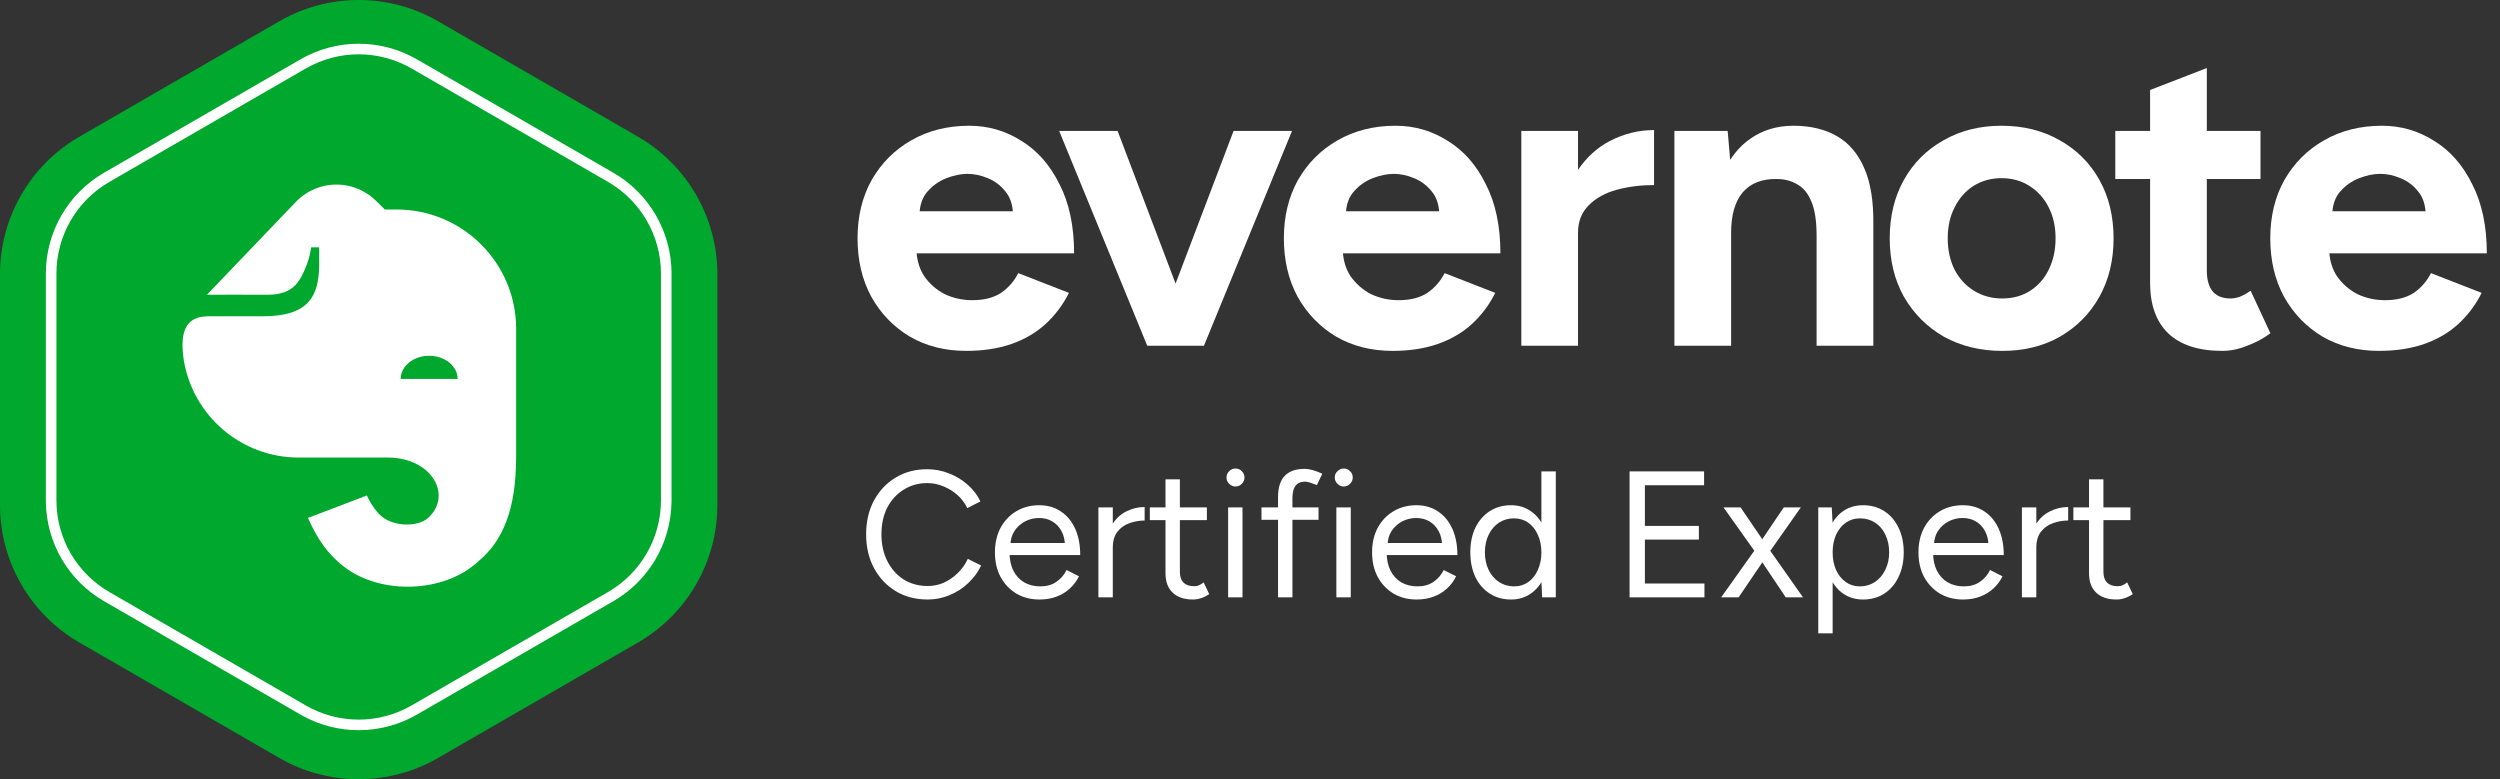
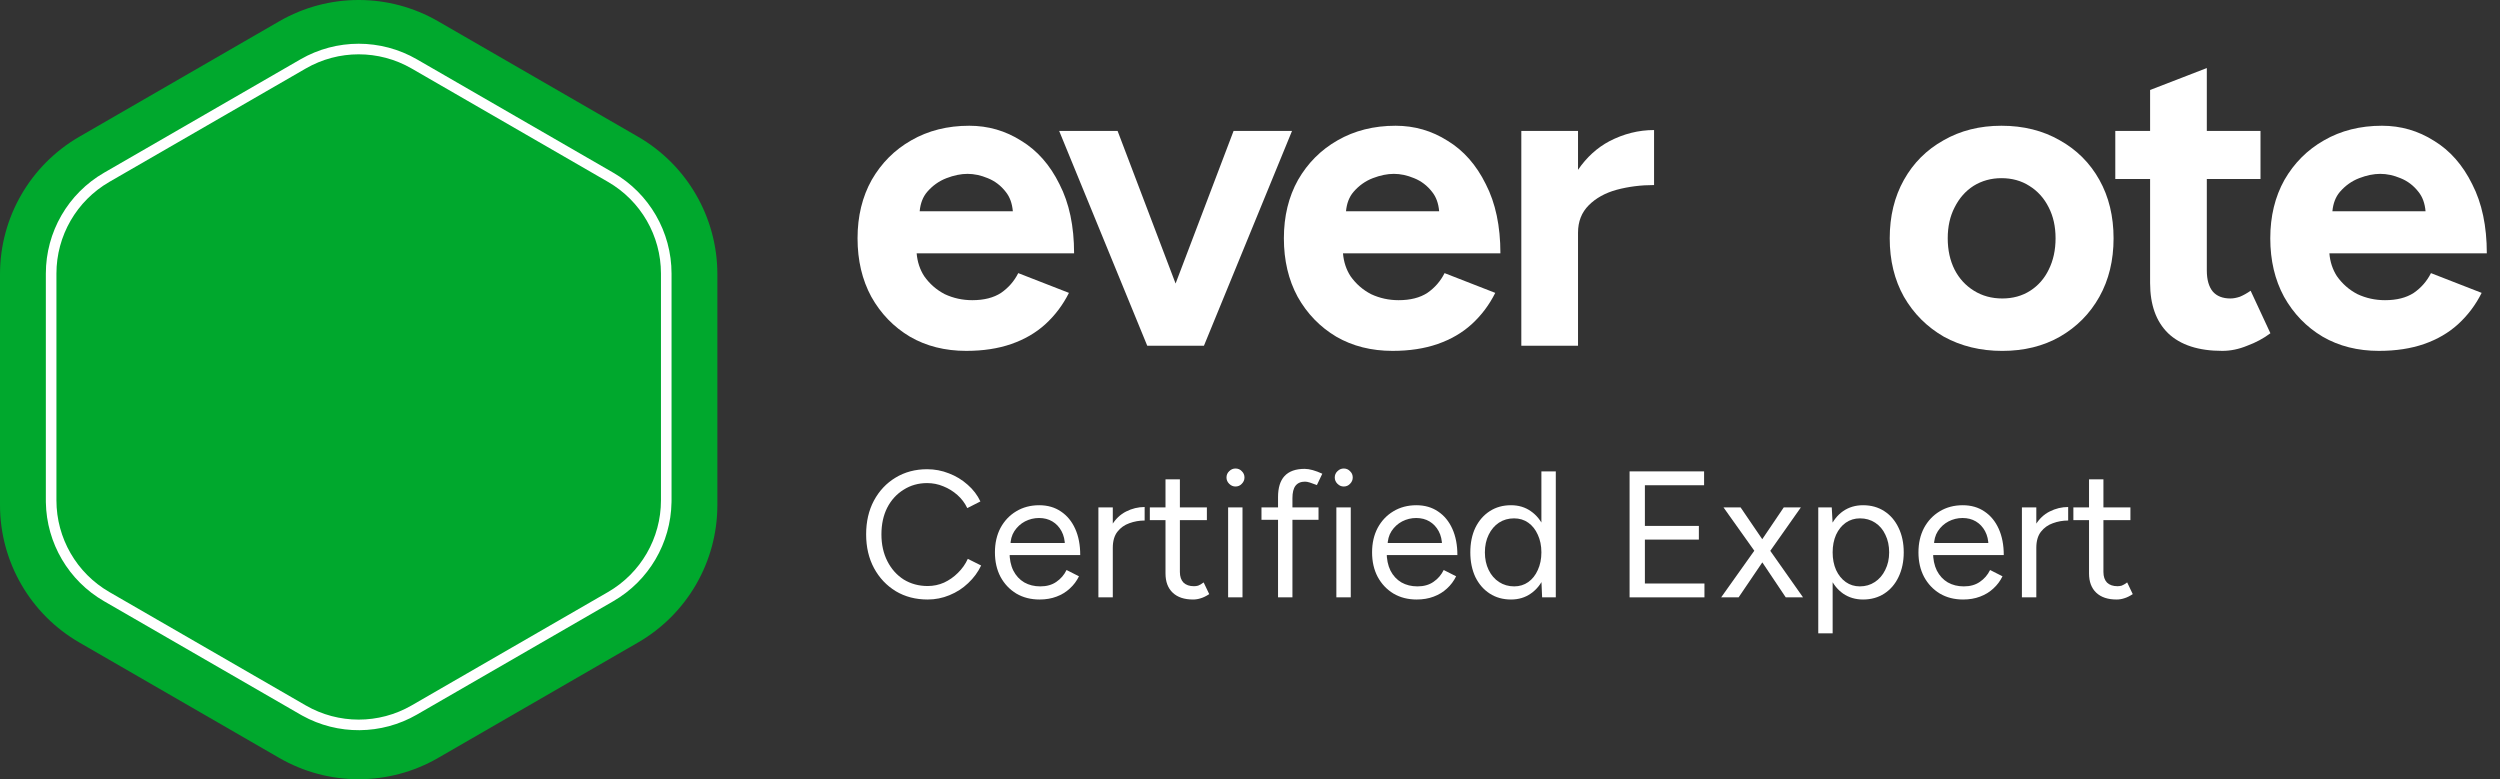
<svg xmlns="http://www.w3.org/2000/svg" width="154" height="48" viewBox="0 0 154 48" fill="none">
  <rect x="0" y="0" width="154" height="48" fill="#333333" stroke="none" />
  <path d="M17.204 1.31C20.231 -0.437 23.959 -0.437 26.986 1.31L39.299 8.42C42.326 10.167 44.19 13.396 44.19 16.89V31.109C44.19 34.604 42.326 37.833 39.299 39.58L26.986 46.689C23.959 48.437 20.231 48.437 17.204 46.689L4.891 39.58C1.864 37.833 0 34.604 0 31.109V16.89C0 13.396 1.864 10.167 4.891 8.42L17.204 1.31Z" fill="#00A82D" />
  <path d="M40.715 16.852C40.715 14.522 39.472 12.37 37.454 11.205L25.356 4.22C23.338 3.055 20.852 3.055 18.835 4.22L6.736 11.205C4.719 12.37 3.476 14.522 3.476 16.852V30.822C3.476 33.152 4.719 35.304 6.736 36.469L18.835 43.454C20.852 44.619 23.338 44.619 25.356 43.454L37.454 36.469C39.472 35.304 40.715 33.152 40.715 30.822V16.852ZM41.367 30.822L41.365 30.942C41.324 33.458 39.965 35.773 37.78 37.034L25.682 44.019C23.497 45.28 20.813 45.3 18.613 44.078L18.509 44.019L6.41 37.034C4.225 35.773 2.867 33.458 2.825 30.942L2.824 30.822V16.852C2.824 14.289 4.191 11.921 6.41 10.64L18.509 3.655C20.728 2.374 23.462 2.374 25.682 3.655L37.78 10.64C39.999 11.921 41.367 14.289 41.367 16.852V30.822Z" fill="white" />
  <path d="M85.969 7.746C87.133 7.746 88.2 8.054 89.171 8.672C90.159 9.272 90.944 10.164 91.526 11.346C92.126 12.51 92.425 13.93 92.425 15.606H82.728C82.772 16.129 82.924 16.597 83.189 17.009C83.524 17.485 83.948 17.856 84.46 18.121C84.989 18.368 85.553 18.491 86.153 18.491C86.876 18.491 87.468 18.341 87.927 18.041C88.385 17.724 88.738 17.318 88.985 16.824L92.108 18.041C91.738 18.782 91.253 19.427 90.653 19.974C90.071 20.503 89.373 20.908 88.561 21.19C87.75 21.473 86.824 21.614 85.783 21.614C84.478 21.614 83.322 21.323 82.316 20.741C81.31 20.141 80.516 19.32 79.933 18.279C79.369 17.238 79.087 16.038 79.087 14.68C79.087 13.321 79.378 12.122 79.96 11.081C80.56 10.04 81.372 9.228 82.395 8.645C83.436 8.046 84.628 7.746 85.969 7.746ZM85.862 10.71C85.456 10.71 85.024 10.798 84.565 10.975C84.106 11.151 83.71 11.434 83.375 11.822C83.112 12.129 82.959 12.525 82.914 13.013H88.652C88.609 12.525 88.466 12.129 88.218 11.822C87.918 11.434 87.547 11.151 87.106 10.975C86.683 10.798 86.268 10.71 85.862 10.71Z" fill="white" />
  <path d="M59.706 7.746C60.87 7.746 61.939 8.054 62.909 8.672C63.897 9.272 64.682 10.164 65.264 11.346C65.864 12.51 66.164 13.93 66.164 15.606H56.466C56.51 16.129 56.663 16.597 56.928 17.009C57.263 17.485 57.686 17.856 58.198 18.121C58.727 18.368 59.292 18.491 59.892 18.491C60.615 18.491 61.206 18.341 61.665 18.041C62.123 17.724 62.477 17.318 62.724 16.824L65.847 18.041C65.476 18.782 64.99 19.427 64.391 19.974C63.808 20.503 63.111 20.908 62.3 21.19C61.488 21.473 60.562 21.614 59.521 21.614C58.216 21.614 57.059 21.323 56.054 20.741C55.048 20.141 54.254 19.32 53.672 18.279C53.107 17.238 52.825 16.038 52.825 14.68C52.825 13.321 53.116 12.122 53.698 11.081C54.298 10.04 55.11 9.228 56.134 8.645C57.175 8.046 58.365 7.746 59.706 7.746ZM59.6 10.71C59.195 10.71 58.762 10.798 58.304 10.975C57.845 11.151 57.447 11.434 57.112 11.822C56.85 12.129 56.698 12.525 56.652 13.013H62.391C62.348 12.525 62.204 12.129 61.956 11.822C61.656 11.434 61.286 11.151 60.845 10.975C60.421 10.798 60.006 10.71 59.6 10.71Z" fill="white" />
  <path d="M101.89 11.399C101.079 11.399 100.312 11.496 99.588 11.69C98.883 11.884 98.309 12.201 97.868 12.643C97.427 13.084 97.206 13.648 97.206 14.336V21.297H93.713V8.064H97.206V10.462C97.734 9.69 98.378 9.103 99.138 8.699C100.02 8.241 100.938 8.011 101.89 8.011V11.399Z" fill="white" />
-   <path d="M115.397 21.297H111.902V14.522C111.902 13.622 111.797 12.925 111.585 12.431C111.391 11.937 111.109 11.584 110.738 11.372C110.368 11.143 109.935 11.027 109.442 11.027C108.542 11.01 107.845 11.283 107.351 11.848C106.874 12.412 106.636 13.251 106.636 14.362V21.297H103.143V8.064H106.424L106.579 9.849C106.928 9.311 107.343 8.874 107.827 8.54C108.586 8.011 109.468 7.746 110.474 7.746C111.515 7.746 112.406 7.958 113.147 8.381C113.888 8.804 114.453 9.466 114.841 10.366C115.229 11.248 115.414 12.395 115.397 13.807V21.297Z" fill="white" />
  <path d="M123.341 21.615C122.001 21.615 120.801 21.323 119.742 20.741C118.701 20.141 117.881 19.321 117.281 18.28C116.698 17.239 116.407 16.039 116.407 14.68C116.407 13.322 116.698 12.122 117.281 11.081C117.863 10.04 118.675 9.228 119.716 8.646C120.757 8.046 121.948 7.746 123.289 7.746C124.647 7.746 125.847 8.046 126.888 8.646C127.929 9.228 128.741 10.04 129.323 11.081C129.905 12.122 130.196 13.322 130.196 14.68C130.196 16.039 129.905 17.239 129.323 18.28C128.741 19.321 127.929 20.141 126.888 20.741C125.865 21.323 124.682 21.615 123.341 21.615ZM123.341 18.386C123.994 18.386 124.568 18.227 125.062 17.909C125.556 17.592 125.935 17.159 126.2 16.612C126.482 16.048 126.623 15.404 126.623 14.68C126.623 13.957 126.482 13.322 126.2 12.775C125.918 12.21 125.521 11.769 125.009 11.451C124.515 11.134 123.941 10.975 123.289 10.975C122.653 10.975 122.08 11.134 121.568 11.451C121.074 11.769 120.686 12.21 120.404 12.775C120.121 13.322 119.98 13.957 119.98 14.68C119.98 15.404 120.121 16.048 120.404 16.612C120.686 17.159 121.083 17.592 121.595 17.909C122.106 18.227 122.689 18.386 123.341 18.386Z" fill="white" />
  <path d="M135.94 8.064H139.247V11.027H135.94V16.665C135.94 17.23 136.063 17.662 136.31 17.962C136.557 18.244 136.919 18.386 137.395 18.386C137.571 18.386 137.765 18.35 137.977 18.279C138.189 18.191 138.41 18.068 138.639 17.909L139.857 20.529C139.433 20.847 138.956 21.103 138.427 21.297C137.916 21.509 137.404 21.614 136.892 21.614C135.428 21.614 134.316 21.253 133.557 20.529C132.816 19.806 132.446 18.774 132.446 17.433V11.027H130.302V8.064H132.446V5.543L135.94 4.192V8.064Z" fill="white" />
  <path d="M146.73 7.746C147.894 7.746 148.962 8.055 149.933 8.672C150.921 9.272 151.706 10.164 152.288 11.346C152.888 12.51 153.188 13.931 153.188 15.607H143.49C143.533 16.129 143.687 16.597 143.951 17.009C144.287 17.485 144.71 17.857 145.222 18.121C145.751 18.368 146.316 18.491 146.915 18.491C147.639 18.491 148.23 18.341 148.689 18.041C149.147 17.724 149.5 17.318 149.747 16.824L152.87 18.041C152.5 18.782 152.014 19.427 151.414 19.974C150.832 20.503 150.135 20.908 149.324 21.191C148.512 21.473 147.586 21.614 146.545 21.614C145.24 21.614 144.083 21.324 143.077 20.741C142.072 20.142 141.278 19.32 140.696 18.279C140.131 17.239 139.849 16.038 139.849 14.68C139.849 13.322 140.14 12.122 140.722 11.081C141.322 10.04 142.134 9.228 143.158 8.646C144.198 8.046 145.389 7.746 146.73 7.746ZM146.624 10.71C146.219 10.71 145.786 10.798 145.327 10.975C144.869 11.151 144.471 11.434 144.136 11.822C143.874 12.129 143.722 12.526 143.676 13.013H149.414C149.371 12.526 149.228 12.129 148.98 11.822C148.68 11.434 148.31 11.151 147.868 10.975C147.445 10.798 147.03 10.71 146.624 10.71Z" fill="white" />
  <path d="M72.416 17.466L75.989 8.064H79.589L74.163 21.297H70.67L65.244 8.064H68.843L72.416 17.466Z" fill="white" />
  <path d="M57.145 36.93C56.406 36.93 55.752 36.76 55.183 36.42C54.614 36.073 54.167 35.6 53.842 35.001C53.516 34.395 53.354 33.701 53.354 32.917C53.354 32.134 53.513 31.443 53.83 30.844C54.156 30.238 54.599 29.765 55.161 29.425C55.73 29.078 56.38 28.904 57.112 28.904C57.577 28.904 58.025 28.989 58.453 29.159C58.882 29.322 59.266 29.555 59.606 29.858C59.946 30.153 60.208 30.497 60.393 30.889L59.584 31.299C59.436 30.988 59.233 30.719 58.974 30.49C58.715 30.261 58.427 30.083 58.109 29.957C57.792 29.824 57.459 29.758 57.112 29.758C56.572 29.758 56.088 29.895 55.66 30.168C55.231 30.434 54.895 30.804 54.651 31.277C54.414 31.75 54.296 32.297 54.296 32.917C54.296 33.538 54.418 34.089 54.662 34.569C54.906 35.05 55.242 35.426 55.671 35.7C56.107 35.966 56.598 36.099 57.145 36.099C57.5 36.099 57.836 36.029 58.154 35.888C58.472 35.74 58.756 35.541 59.007 35.29C59.266 35.038 59.469 34.75 59.617 34.425L60.438 34.835C60.245 35.242 59.979 35.604 59.639 35.922C59.307 36.239 58.922 36.487 58.486 36.664C58.058 36.842 57.611 36.93 57.145 36.93Z" fill="white" />
  <path d="M64.037 36.93C63.498 36.93 63.021 36.808 62.607 36.565C62.193 36.313 61.868 35.97 61.631 35.533C61.402 35.097 61.288 34.595 61.288 34.026C61.288 33.457 61.402 32.954 61.631 32.518C61.868 32.082 62.189 31.742 62.596 31.498C63.01 31.247 63.483 31.122 64.015 31.122C64.532 31.122 64.979 31.251 65.356 31.509C65.733 31.761 66.025 32.115 66.232 32.574C66.439 33.032 66.542 33.571 66.542 34.192H61.964L62.186 34.004C62.186 34.447 62.263 34.828 62.419 35.145C62.581 35.463 62.806 35.707 63.095 35.877C63.383 36.04 63.712 36.121 64.081 36.121C64.473 36.121 64.802 36.029 65.068 35.844C65.341 35.659 65.552 35.415 65.7 35.112L66.465 35.5C66.324 35.788 66.136 36.04 65.899 36.254C65.67 36.468 65.397 36.635 65.079 36.753C64.769 36.871 64.421 36.93 64.037 36.93ZM62.241 33.627L62.008 33.449H65.833L65.6 33.638C65.6 33.283 65.53 32.977 65.389 32.718C65.249 32.459 65.061 32.26 64.824 32.119C64.588 31.979 64.314 31.909 64.004 31.909C63.701 31.909 63.413 31.979 63.139 32.119C62.873 32.26 62.655 32.459 62.485 32.718C62.322 32.969 62.241 33.272 62.241 33.627Z" fill="white" />
  <path d="M68.149 33.793C68.149 33.194 68.263 32.71 68.492 32.341C68.721 31.964 69.013 31.687 69.368 31.509C69.73 31.325 70.111 31.232 70.51 31.232V32.064C70.185 32.064 69.871 32.119 69.568 32.23C69.272 32.334 69.028 32.507 68.836 32.751C68.644 32.995 68.548 33.328 68.548 33.749L68.149 33.793ZM67.661 36.797V31.255H68.548V36.797H67.661Z" fill="white" />
  <path d="M73.491 36.93C72.951 36.93 72.534 36.79 72.238 36.509C71.942 36.228 71.795 35.833 71.795 35.323V29.525H72.681V35.234C72.681 35.515 72.755 35.733 72.903 35.888C73.058 36.036 73.273 36.11 73.546 36.11C73.635 36.11 73.72 36.099 73.801 36.077C73.89 36.047 74.004 35.981 74.145 35.877L74.488 36.598C74.296 36.723 74.123 36.808 73.967 36.853C73.812 36.904 73.653 36.93 73.491 36.93ZM70.83 32.042V31.255H74.344V32.042H70.83Z" fill="white" />
  <path d="M75.652 36.797V31.255H76.538V36.797H75.652ZM76.106 29.969C75.958 29.969 75.829 29.913 75.718 29.802C75.607 29.691 75.552 29.562 75.552 29.414C75.552 29.259 75.607 29.13 75.718 29.026C75.829 28.915 75.958 28.86 76.106 28.86C76.261 28.86 76.391 28.915 76.494 29.026C76.605 29.13 76.66 29.259 76.66 29.414C76.66 29.562 76.605 29.691 76.494 29.802C76.391 29.913 76.261 29.969 76.106 29.969Z" fill="white" />
  <path d="M78.727 36.797V30.623C78.727 30.046 78.86 29.614 79.126 29.326C79.4 29.03 79.813 28.882 80.368 28.882C80.515 28.882 80.682 28.908 80.867 28.96C81.051 29.012 81.247 29.085 81.454 29.181L81.121 29.88C80.951 29.813 80.807 29.762 80.689 29.725C80.571 29.688 80.471 29.669 80.39 29.669C80.131 29.669 79.935 29.754 79.802 29.924C79.677 30.087 79.614 30.342 79.614 30.689V36.797H78.727ZM77.707 32.019V31.255H81.221V32.019H77.707Z" fill="white" />
  <path d="M82.32 36.797V31.255H83.207V36.797H82.32ZM82.775 29.969C82.627 29.969 82.498 29.913 82.387 29.802C82.276 29.691 82.221 29.562 82.221 29.414C82.221 29.259 82.276 29.13 82.387 29.026C82.498 28.915 82.627 28.86 82.775 28.86C82.93 28.86 83.059 28.915 83.163 29.026C83.274 29.13 83.329 29.259 83.329 29.414C83.329 29.562 83.274 29.691 83.163 29.802C83.059 29.913 82.93 29.969 82.775 29.969Z" fill="white" />
  <path d="M87.269 36.93C86.73 36.93 86.253 36.808 85.839 36.565C85.425 36.313 85.1 35.97 84.864 35.533C84.634 35.097 84.52 34.595 84.52 34.026C84.52 33.457 84.634 32.954 84.864 32.518C85.1 32.082 85.421 31.742 85.828 31.498C86.242 31.247 86.715 31.122 87.247 31.122C87.764 31.122 88.211 31.251 88.588 31.509C88.965 31.761 89.257 32.115 89.464 32.574C89.671 33.032 89.775 33.571 89.775 34.192H85.196L85.418 34.004C85.418 34.447 85.495 34.828 85.651 35.145C85.813 35.463 86.039 35.707 86.327 35.877C86.615 36.04 86.944 36.121 87.314 36.121C87.705 36.121 88.034 36.029 88.3 35.844C88.573 35.659 88.784 35.415 88.932 35.112L89.697 35.5C89.556 35.788 89.368 36.04 89.132 36.254C88.902 36.468 88.629 36.635 88.311 36.753C88.001 36.871 87.653 36.93 87.269 36.93ZM85.473 33.627L85.24 33.449H89.065L88.832 33.638C88.832 33.283 88.762 32.977 88.622 32.718C88.481 32.459 88.293 32.26 88.056 32.119C87.82 31.979 87.546 31.909 87.236 31.909C86.933 31.909 86.645 31.979 86.371 32.119C86.105 32.26 85.887 32.459 85.717 32.718C85.555 32.969 85.473 33.272 85.473 33.627Z" fill="white" />
  <path d="M94.995 36.797L94.95 35.766V29.037H95.837V36.797H94.995ZM93.077 36.93C92.582 36.93 92.146 36.808 91.769 36.565C91.392 36.321 91.096 35.981 90.882 35.545C90.675 35.101 90.572 34.595 90.572 34.026C90.572 33.449 90.675 32.943 90.882 32.507C91.096 32.071 91.392 31.731 91.769 31.487C92.146 31.243 92.582 31.122 93.077 31.122C93.542 31.122 93.949 31.243 94.296 31.487C94.651 31.731 94.924 32.071 95.117 32.507C95.309 32.943 95.405 33.449 95.405 34.026C95.405 34.595 95.309 35.101 95.117 35.545C94.924 35.981 94.651 36.321 94.296 36.565C93.949 36.808 93.542 36.93 93.077 36.93ZM93.276 36.121C93.602 36.121 93.89 36.032 94.141 35.855C94.392 35.678 94.588 35.43 94.729 35.112C94.876 34.794 94.95 34.432 94.95 34.026C94.95 33.619 94.876 33.257 94.729 32.94C94.588 32.622 94.392 32.374 94.141 32.197C93.89 32.019 93.598 31.931 93.265 31.931C92.918 31.931 92.608 32.019 92.334 32.197C92.068 32.374 91.857 32.622 91.702 32.94C91.547 33.257 91.469 33.619 91.469 34.026C91.469 34.432 91.547 34.794 91.702 35.112C91.857 35.43 92.072 35.678 92.345 35.855C92.619 36.032 92.929 36.121 93.276 36.121Z" fill="white" />
  <path d="M100.382 36.797V29.037H104.972V29.891H101.325V32.396H104.65V33.239H101.325V35.944H104.994V36.797H100.382Z" fill="white" />
  <path d="M106.023 36.797L108.284 33.616L109.88 31.255H110.934L108.827 34.248L107.098 36.797H106.023ZM110.002 36.797L108.295 34.248L106.167 31.255H107.22L108.827 33.616L111.067 36.797H110.002Z" fill="white" />
  <path d="M112.005 39.014V31.255H112.836L112.891 32.274V39.014H112.005ZM114.765 36.93C114.299 36.93 113.889 36.808 113.534 36.565C113.187 36.321 112.917 35.981 112.725 35.545C112.533 35.101 112.437 34.595 112.437 34.026C112.437 33.449 112.533 32.943 112.725 32.507C112.917 32.071 113.187 31.731 113.534 31.487C113.889 31.243 114.299 31.122 114.765 31.122C115.26 31.122 115.696 31.243 116.073 31.487C116.45 31.731 116.742 32.071 116.949 32.507C117.163 32.943 117.27 33.449 117.27 34.026C117.27 34.595 117.163 35.101 116.949 35.545C116.742 35.981 116.45 36.321 116.073 36.565C115.696 36.808 115.26 36.93 114.765 36.93ZM114.565 36.121C114.913 36.121 115.219 36.032 115.485 35.855C115.759 35.678 115.973 35.43 116.128 35.112C116.291 34.794 116.372 34.432 116.372 34.026C116.372 33.619 116.295 33.257 116.139 32.94C115.992 32.622 115.781 32.374 115.508 32.197C115.234 32.019 114.924 31.931 114.576 31.931C114.251 31.931 113.959 32.019 113.701 32.197C113.449 32.374 113.25 32.622 113.102 32.94C112.962 33.257 112.891 33.619 112.891 34.026C112.891 34.432 112.962 34.794 113.102 35.112C113.25 35.43 113.449 35.678 113.701 35.855C113.952 36.032 114.24 36.121 114.565 36.121Z" fill="white" />
  <path d="M120.926 36.93C120.387 36.93 119.91 36.808 119.496 36.565C119.083 36.313 118.757 35.97 118.521 35.533C118.292 35.097 118.177 34.595 118.177 34.026C118.177 33.457 118.292 32.954 118.521 32.518C118.757 32.082 119.079 31.742 119.485 31.498C119.899 31.247 120.372 31.122 120.904 31.122C121.422 31.122 121.869 31.251 122.246 31.509C122.623 31.761 122.914 32.115 123.121 32.574C123.328 33.032 123.432 33.571 123.432 34.192H118.853L119.075 34.004C119.075 34.447 119.153 34.828 119.308 35.145C119.471 35.463 119.696 35.707 119.984 35.877C120.272 36.04 120.601 36.121 120.971 36.121C121.363 36.121 121.691 36.029 121.957 35.844C122.231 35.659 122.442 35.415 122.589 35.112L123.354 35.5C123.214 35.788 123.025 36.04 122.789 36.254C122.56 36.468 122.286 36.635 121.969 36.753C121.658 36.871 121.311 36.93 120.926 36.93ZM119.131 33.627L118.898 33.449H122.722L122.49 33.638C122.49 33.283 122.419 32.977 122.279 32.718C122.139 32.459 121.95 32.26 121.714 32.119C121.477 31.979 121.204 31.909 120.893 31.909C120.59 31.909 120.302 31.979 120.029 32.119C119.762 32.26 119.544 32.459 119.374 32.718C119.212 32.969 119.131 33.272 119.131 33.627Z" fill="white" />
  <path d="M125.038 33.793C125.038 33.194 125.153 32.71 125.382 32.341C125.611 31.964 125.903 31.687 126.258 31.509C126.62 31.325 127 31.232 127.399 31.232V32.064C127.074 32.064 126.76 32.119 126.457 32.23C126.161 32.334 125.918 32.507 125.725 32.751C125.533 32.995 125.437 33.328 125.437 33.749L125.038 33.793ZM124.55 36.797V31.255H125.437V36.797H124.55Z" fill="white" />
  <path d="M130.38 36.93C129.841 36.93 129.423 36.79 129.127 36.509C128.832 36.228 128.684 35.833 128.684 35.323V29.525H129.571V35.234C129.571 35.515 129.645 35.733 129.793 35.888C129.948 36.036 130.162 36.11 130.436 36.11C130.524 36.11 130.609 36.099 130.691 36.077C130.779 36.047 130.894 35.981 131.034 35.877L131.378 36.598C131.186 36.723 131.012 36.808 130.857 36.853C130.702 36.904 130.543 36.93 130.38 36.93ZM127.72 32.042V31.255H131.234V32.042H127.72Z" fill="white" />
-   <path fill-rule="evenodd" clip-rule="evenodd" d="M18.222 12.439C18.99 11.637 20.095 11.252 21.195 11.401C21.937 11.502 22.627 11.841 23.161 12.367L23.709 12.906H24.439C28.501 12.906 31.795 16.2 31.795 20.263V28.185H31.791C31.79 31.267 31.038 33.286 29.443 34.596C27.393 36.517 23.422 36.697 21.116 34.852C20.21 34.126 19.608 33.315 18.968 31.906L22.599 30.52C22.724 30.792 22.959 31.243 23.336 31.649C24.109 32.482 25.732 32.486 26.369 31.906C27.906 30.505 26.591 28.185 23.885 28.185L18.398 28.185C14.833 28.185 11.876 25.585 11.319 22.177C11.319 22.178 11.32 22.179 11.32 22.18C11.013 20.13 11.641 19.482 12.869 19.482H16.196C18.92 19.482 19.66 18.34 19.66 16.288V15.236H19.166C19.166 15.236 19.101 15.777 18.901 16.288C18.479 17.371 18.071 18.155 16.48 18.155C15.767 18.155 15.053 18.153 14.339 18.153C13.809 18.152 13.278 18.153 12.748 18.155L13.79 17.067L18.222 12.439ZM26.436 21.915C25.468 21.915 24.682 22.555 24.682 23.344H28.19C28.19 22.555 27.405 21.915 26.436 21.915Z" fill="white" />
</svg>